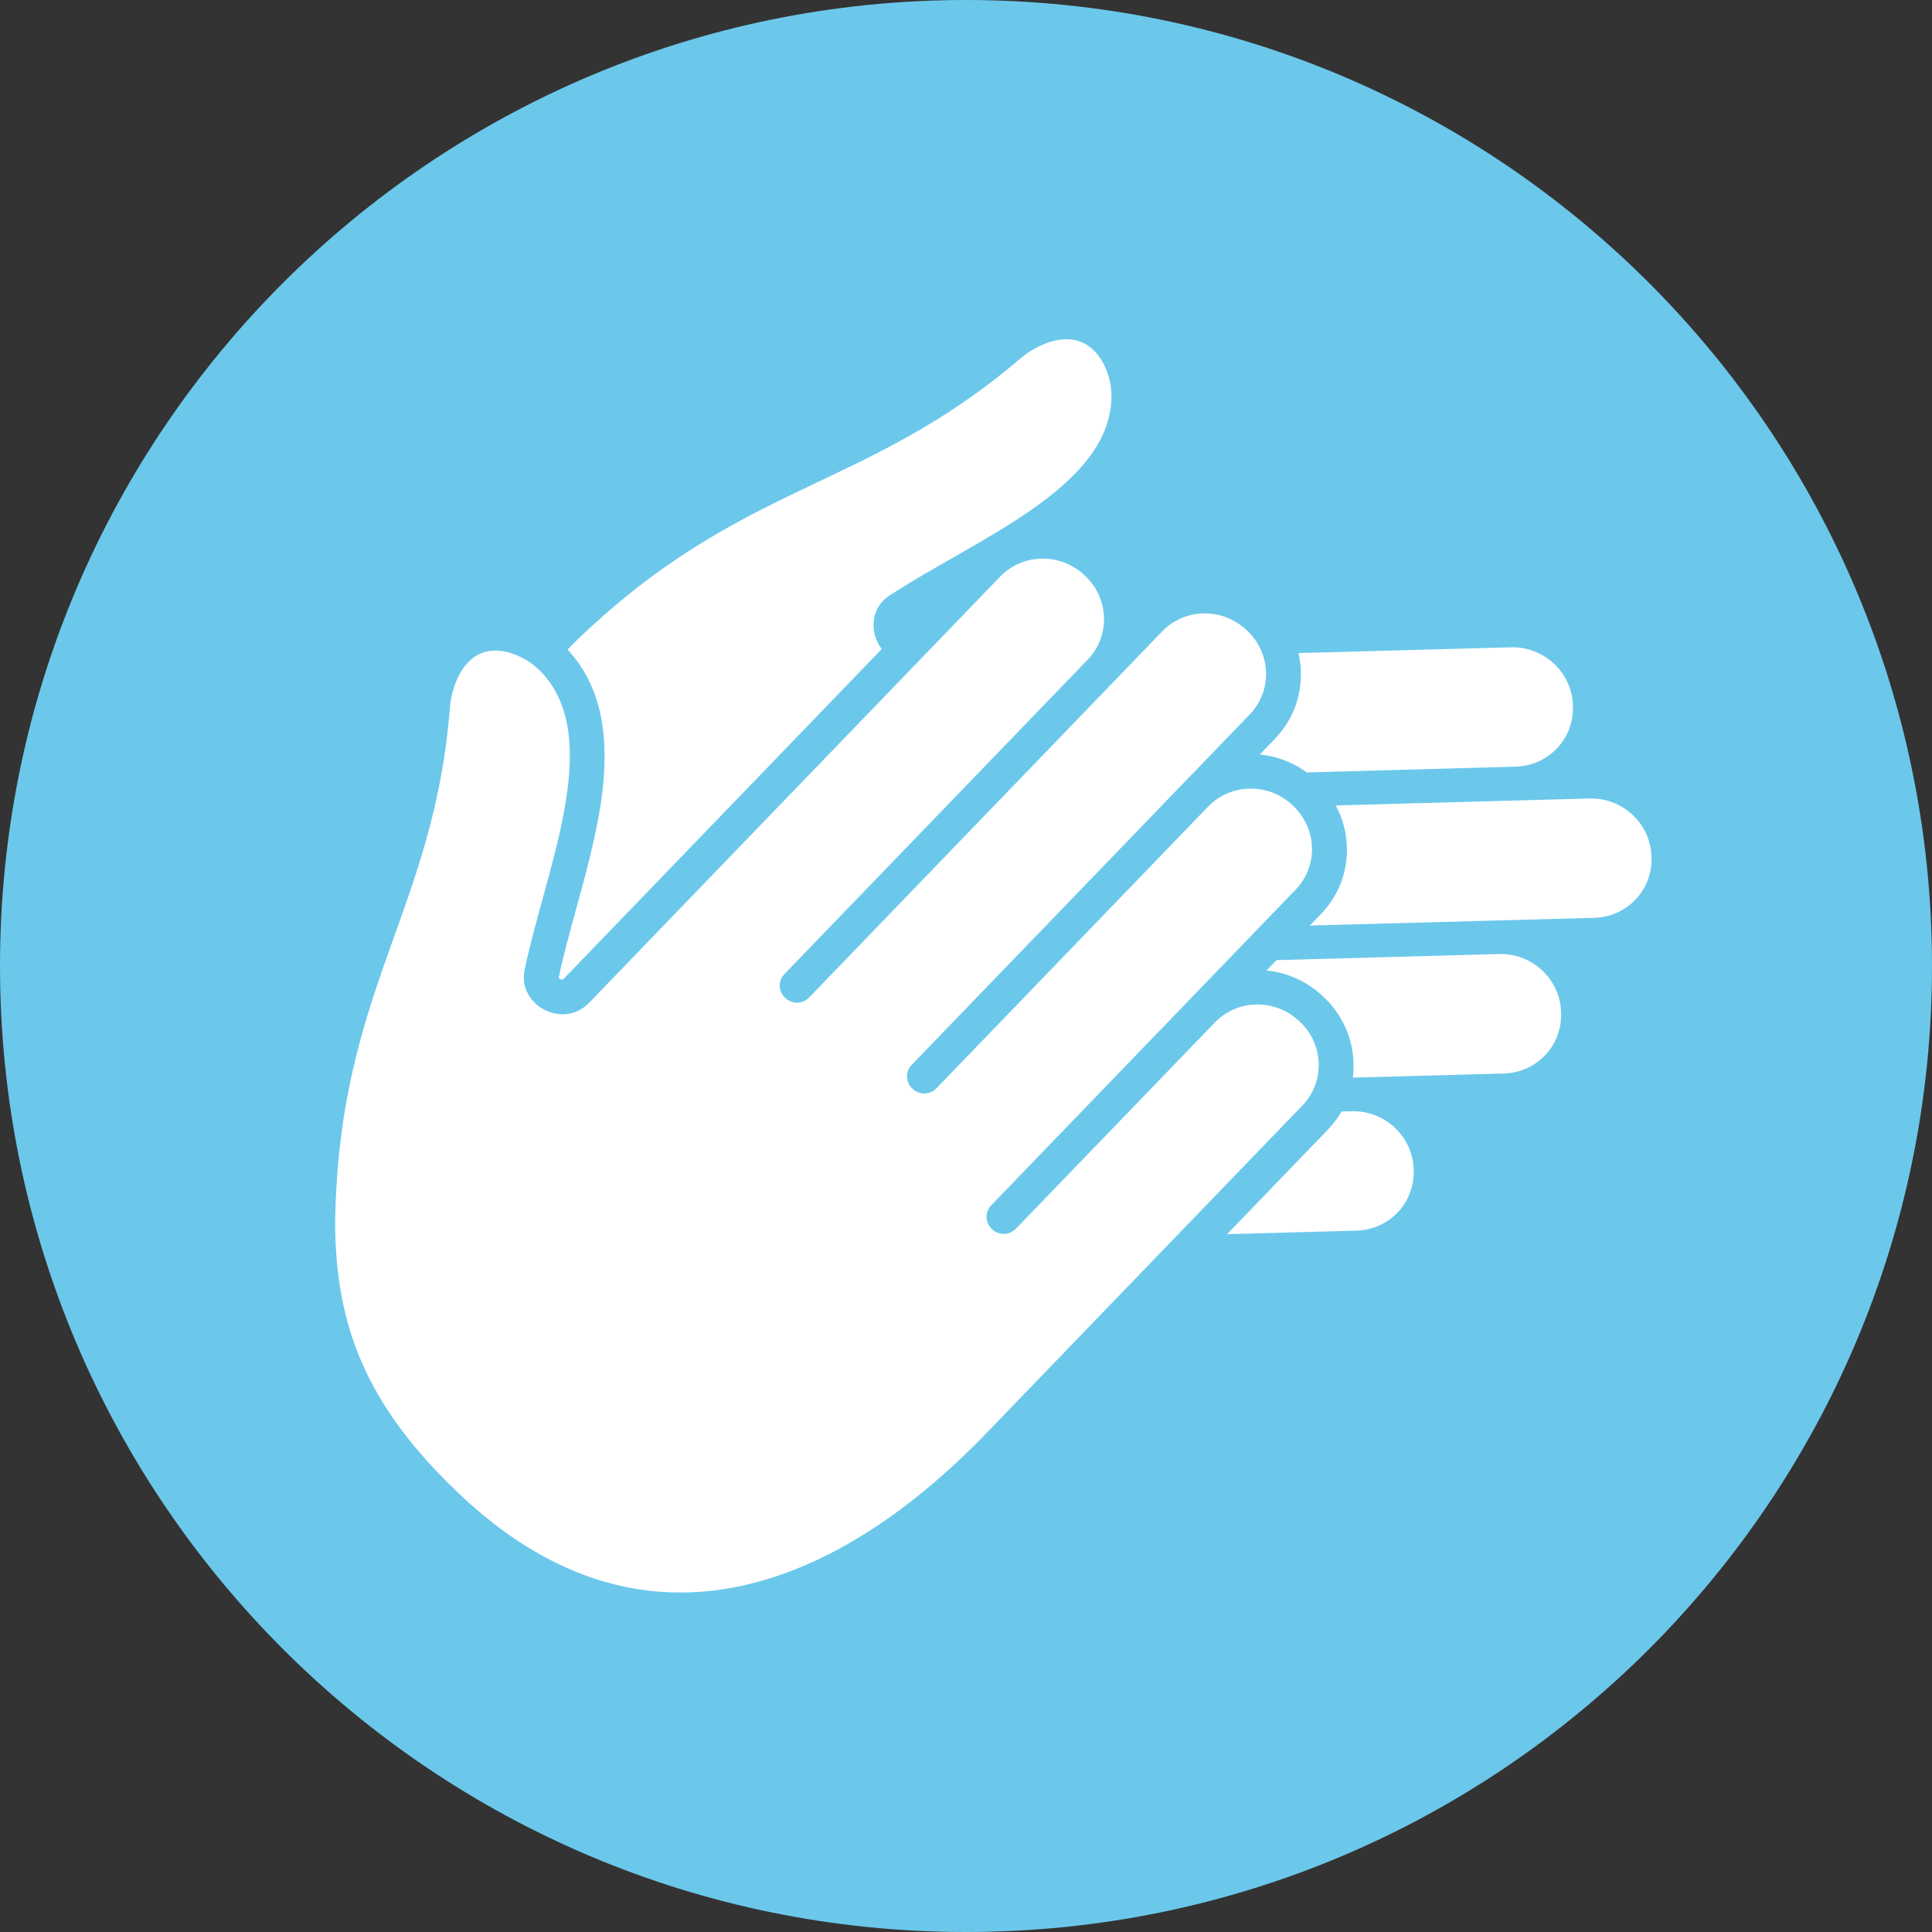
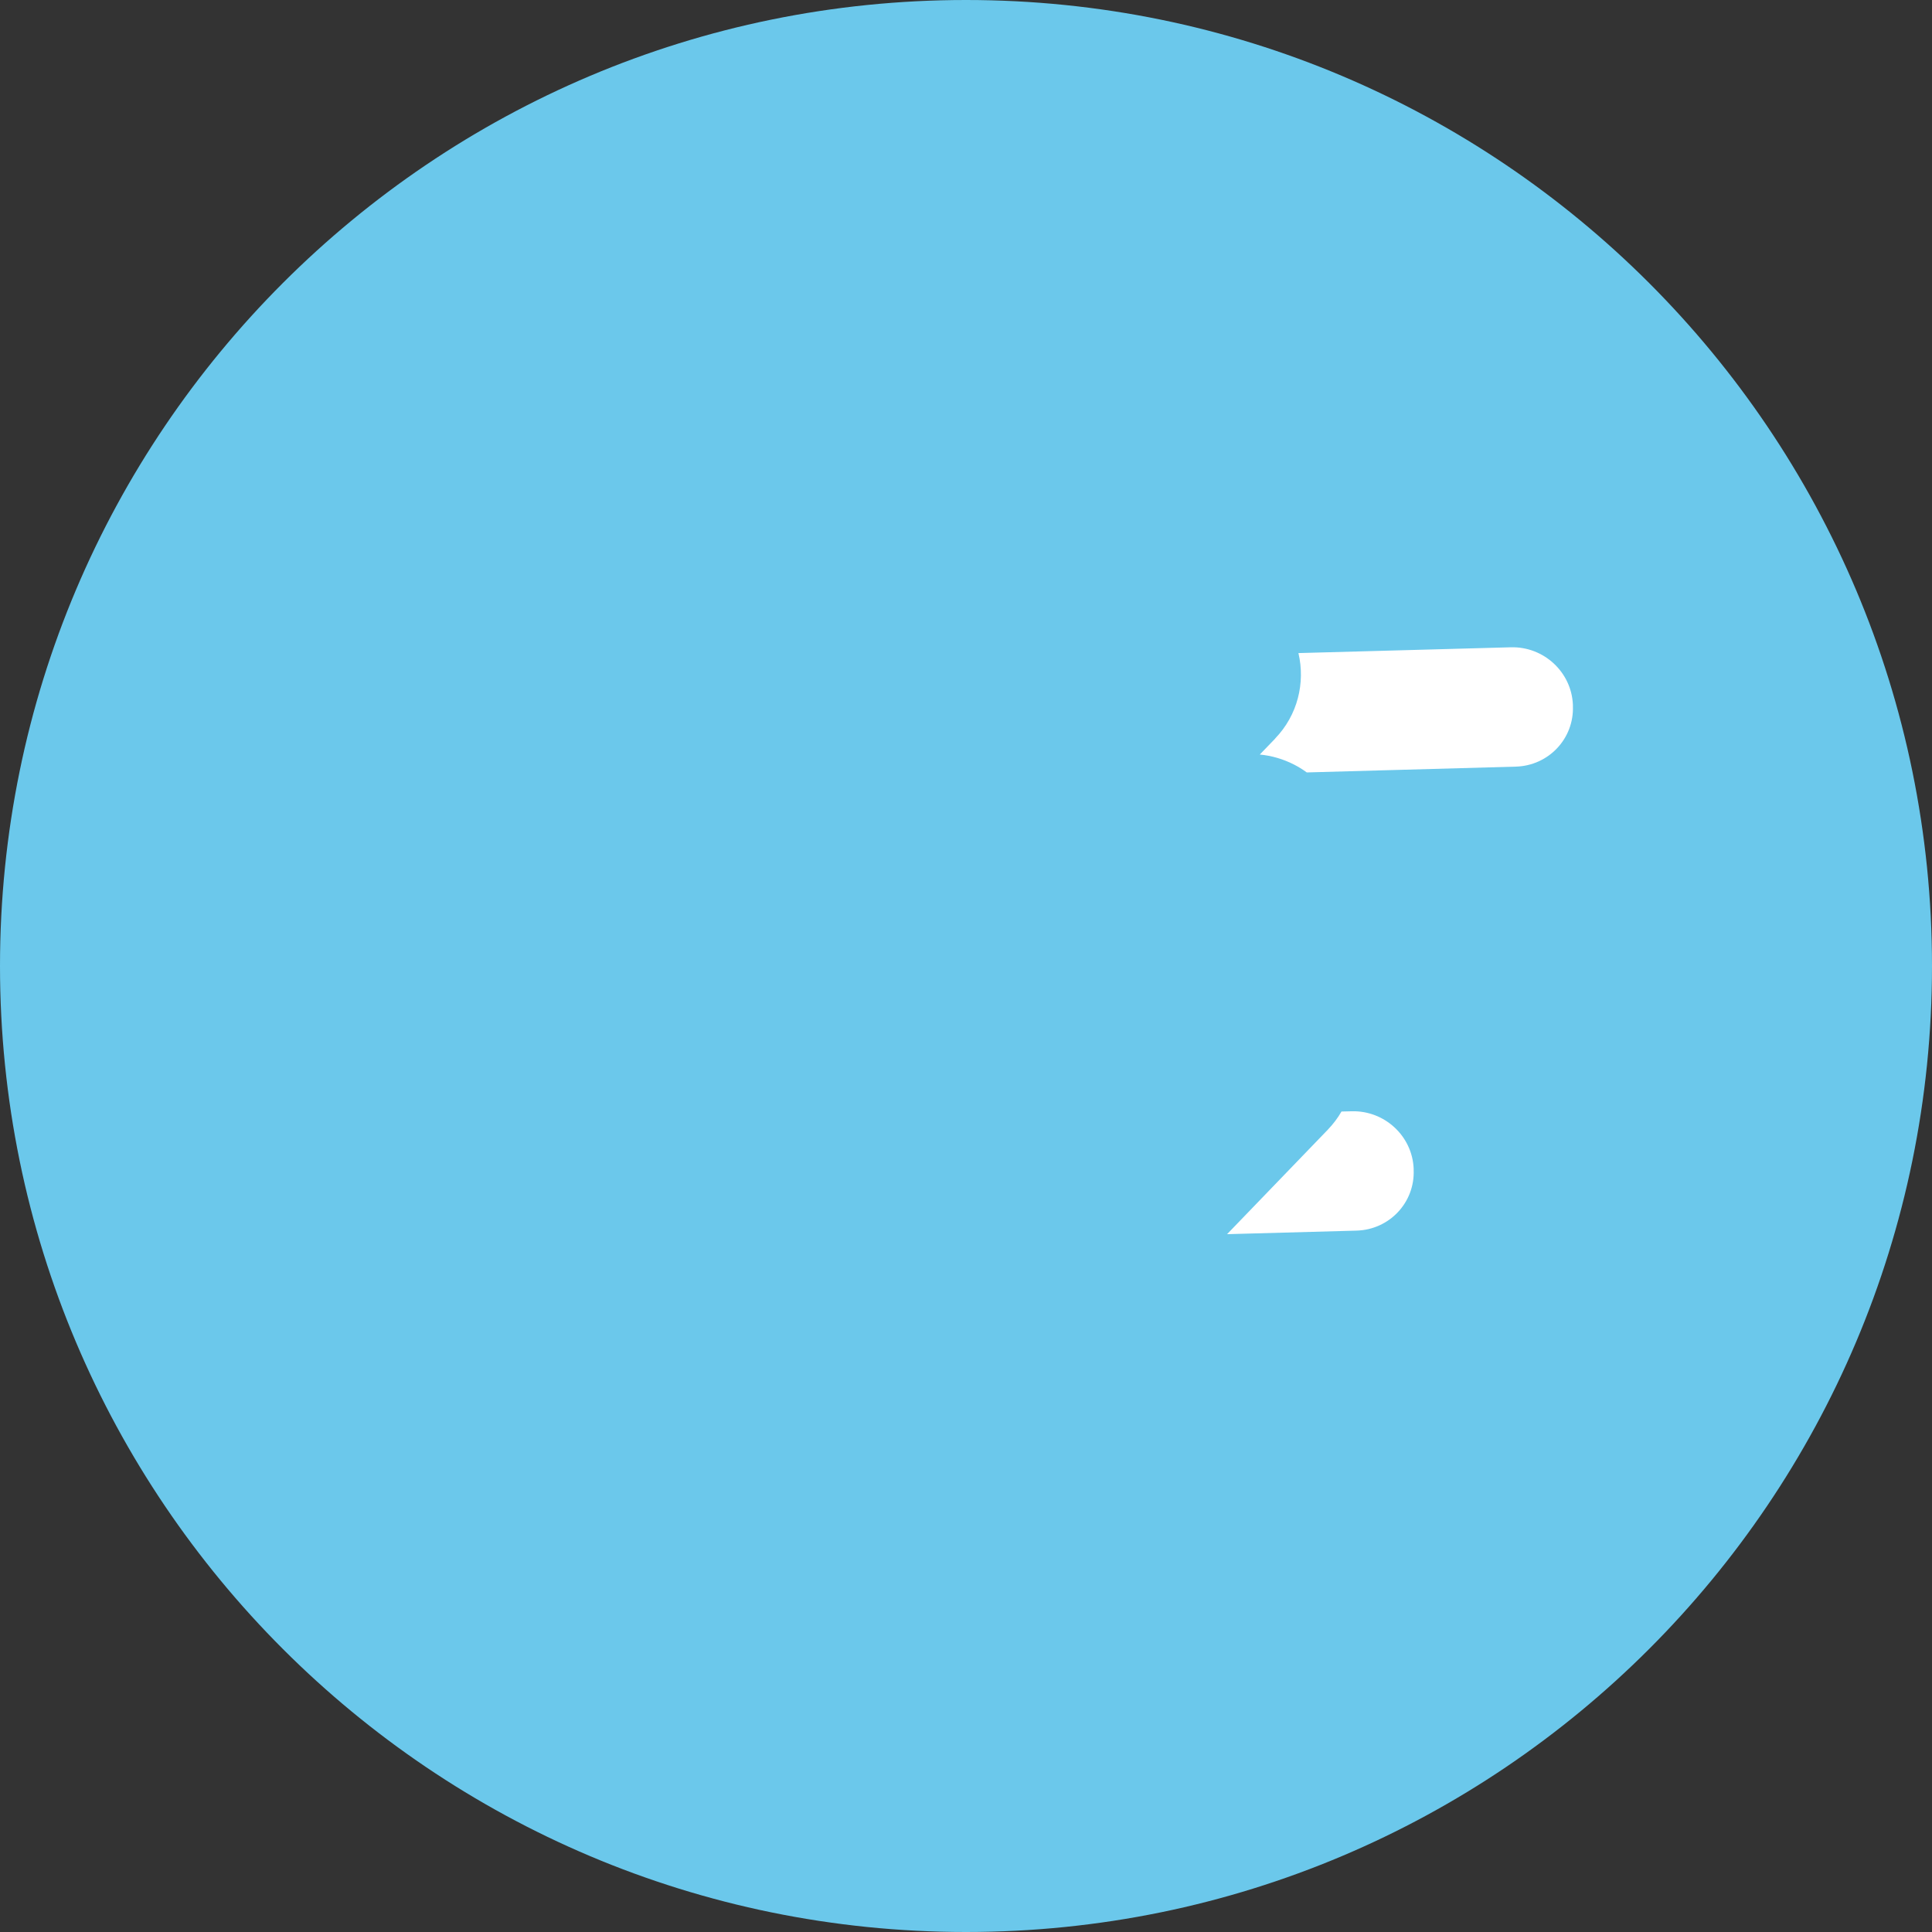
<svg xmlns="http://www.w3.org/2000/svg" id="Ebene_1" data-name="Ebene 1" viewBox="0 0 310 310">
  <rect x="0" y="0" width="310" height="310" fill="#333333" stroke="none" />
  <defs>
    <style>      .cls-1 {        fill: #fff;      }      .cls-2 {        fill: #6bc8eb;      }    </style>
  </defs>
  <path class="cls-2" d="M155,310c85.6,0,155-69.4,155-155S240.6,0,155,0,0,69.4,0,155s69.4,155,155,155h0Z" />
-   <path class="cls-1" d="M91.43,104.62c4.27,4.85,6.06,11.32,5.47,19.79-.49,7.03-2.5,14.33-4.44,21.38-1.07,3.91-2.09,7.6-2.8,11.03,0,.03,0,.06-.01.07.02.04.07.09.14.14.03.03.07.05.12.07.06.03.12.05.19.07.04,0,.09.02.13.02.03,0,.12-.04.21-.13l51.04-52.92c-.11-.14-.22-.29-.31-.45-.48-.75-.81-1.6-.94-2.51-.2-1.37.03-2.81.89-4.08.41-.61.96-1.12,1.57-1.52,13.64-8.97,34.9-17.05,35.64-31.37.11-2.09-.34-4.19-1.37-6.04-3.83-6.84-11.06-2.57-13.27-.62-25.13,21.47-44.76,19.54-71.62,45.64-.34.34-.68.69-1,1.03.12.13.24.26.35.39h0Z" />
  <path class="cls-1" d="M204.61,118.51l-2.47,2.56c1.9.18,3.74.72,5.46,1.59.73.37,1.42.8,2.08,1.28l33.52-.93c5.28-.14,9.39-4.5,9.18-9.74v-.19c-.22-5.24-4.67-9.36-9.95-9.22l-34.09.93c1.12,4.76-.11,9.95-3.74,13.71h0Z" />
-   <path class="cls-1" d="M216.12,135.93c.11,4.02-1.35,7.82-4.14,10.7l-1.81,1.88,45.64-1.24c5.28-.14,9.39-4.51,9.18-9.74v-.19c-.22-5.24-4.67-9.36-9.95-9.22l-40.71,1.12c1.1,2.04,1.72,4.33,1.79,6.7h0Z" />
  <path class="cls-1" d="M226.83,187.53c-.21-5.24-4.66-9.36-9.94-9.22l-1.64.04c-.6,1.05-1.34,2.02-2.2,2.92l-16.16,16.76,20.76-.57c5.28-.14,9.39-4.51,9.18-9.74v-.19h0Z" />
-   <path class="cls-1" d="M250.48,162.3c-.21-5.24-4.66-9.36-9.94-9.22l-35.73.98-1.6,1.66c1.9.18,3.74.72,5.46,1.6,1.32.67,2.55,1.54,3.63,2.57l.14.13c2.94,2.79,4.63,6.54,4.74,10.56.02.79-.02,1.56-.11,2.33l24.23-.66c5.28-.14,9.39-4.51,9.18-9.74v-.19h0Z" />
-   <path class="cls-1" d="M82.01,104.82c2.03.62,3.82,1.83,5.22,3.42,9.58,10.88.25,31.46-3.06,47.4-.15.72-.17,1.46-.04,2.19.29,1.51,1.14,2.72,2.24,3.57.73.57,1.56.95,2.43,1.17.4.1.81.16,1.21.18,1.69.08,3.32-.61,4.48-1.81l3.25-3.37,9.36-9.71,53.38-55.34c3.63-3.76,9.69-3.86,13.53-.22l.14.13c3.84,3.64,4.01,9.65.38,13.41l-48.68,50.47c-1.02,1.06-.97,2.76.11,3.78l.04.04c1.08,1.03,2.79,1,3.81-.06l56.67-58.76c3.63-3.76,9.68-3.86,13.53-.22l.14.13c3.84,3.64,4.01,9.65.38,13.41l-54.26,56.25c-1.02,1.06-.97,2.76.11,3.78l.04.04c1.08,1.03,2.79,1,3.82-.06l43.61-45.22c3.63-3.76,9.69-3.86,13.53-.22l.14.13c3.84,3.64,4.01,9.65.38,13.41l-48.87,50.67c-1.02,1.06-.98,2.76.11,3.78l.04.04c1.08,1.03,2.79,1,3.81-.06l31.94-33.11c3.63-3.76,9.68-3.86,13.53-.22l.14.13c3.84,3.64,4.01,9.65.38,13.41l-33.79,35.03-9.36,9.71-6.61,6.86c-8.87,9.2-46.34,47.89-85.55,10.7-14.93-14.16-19.83-26.93-19.9-43.49.57-37.49,15.81-49.7,18.42-82.65.18-2.94,2.29-11.04,9.81-8.75h0Z" />
</svg>